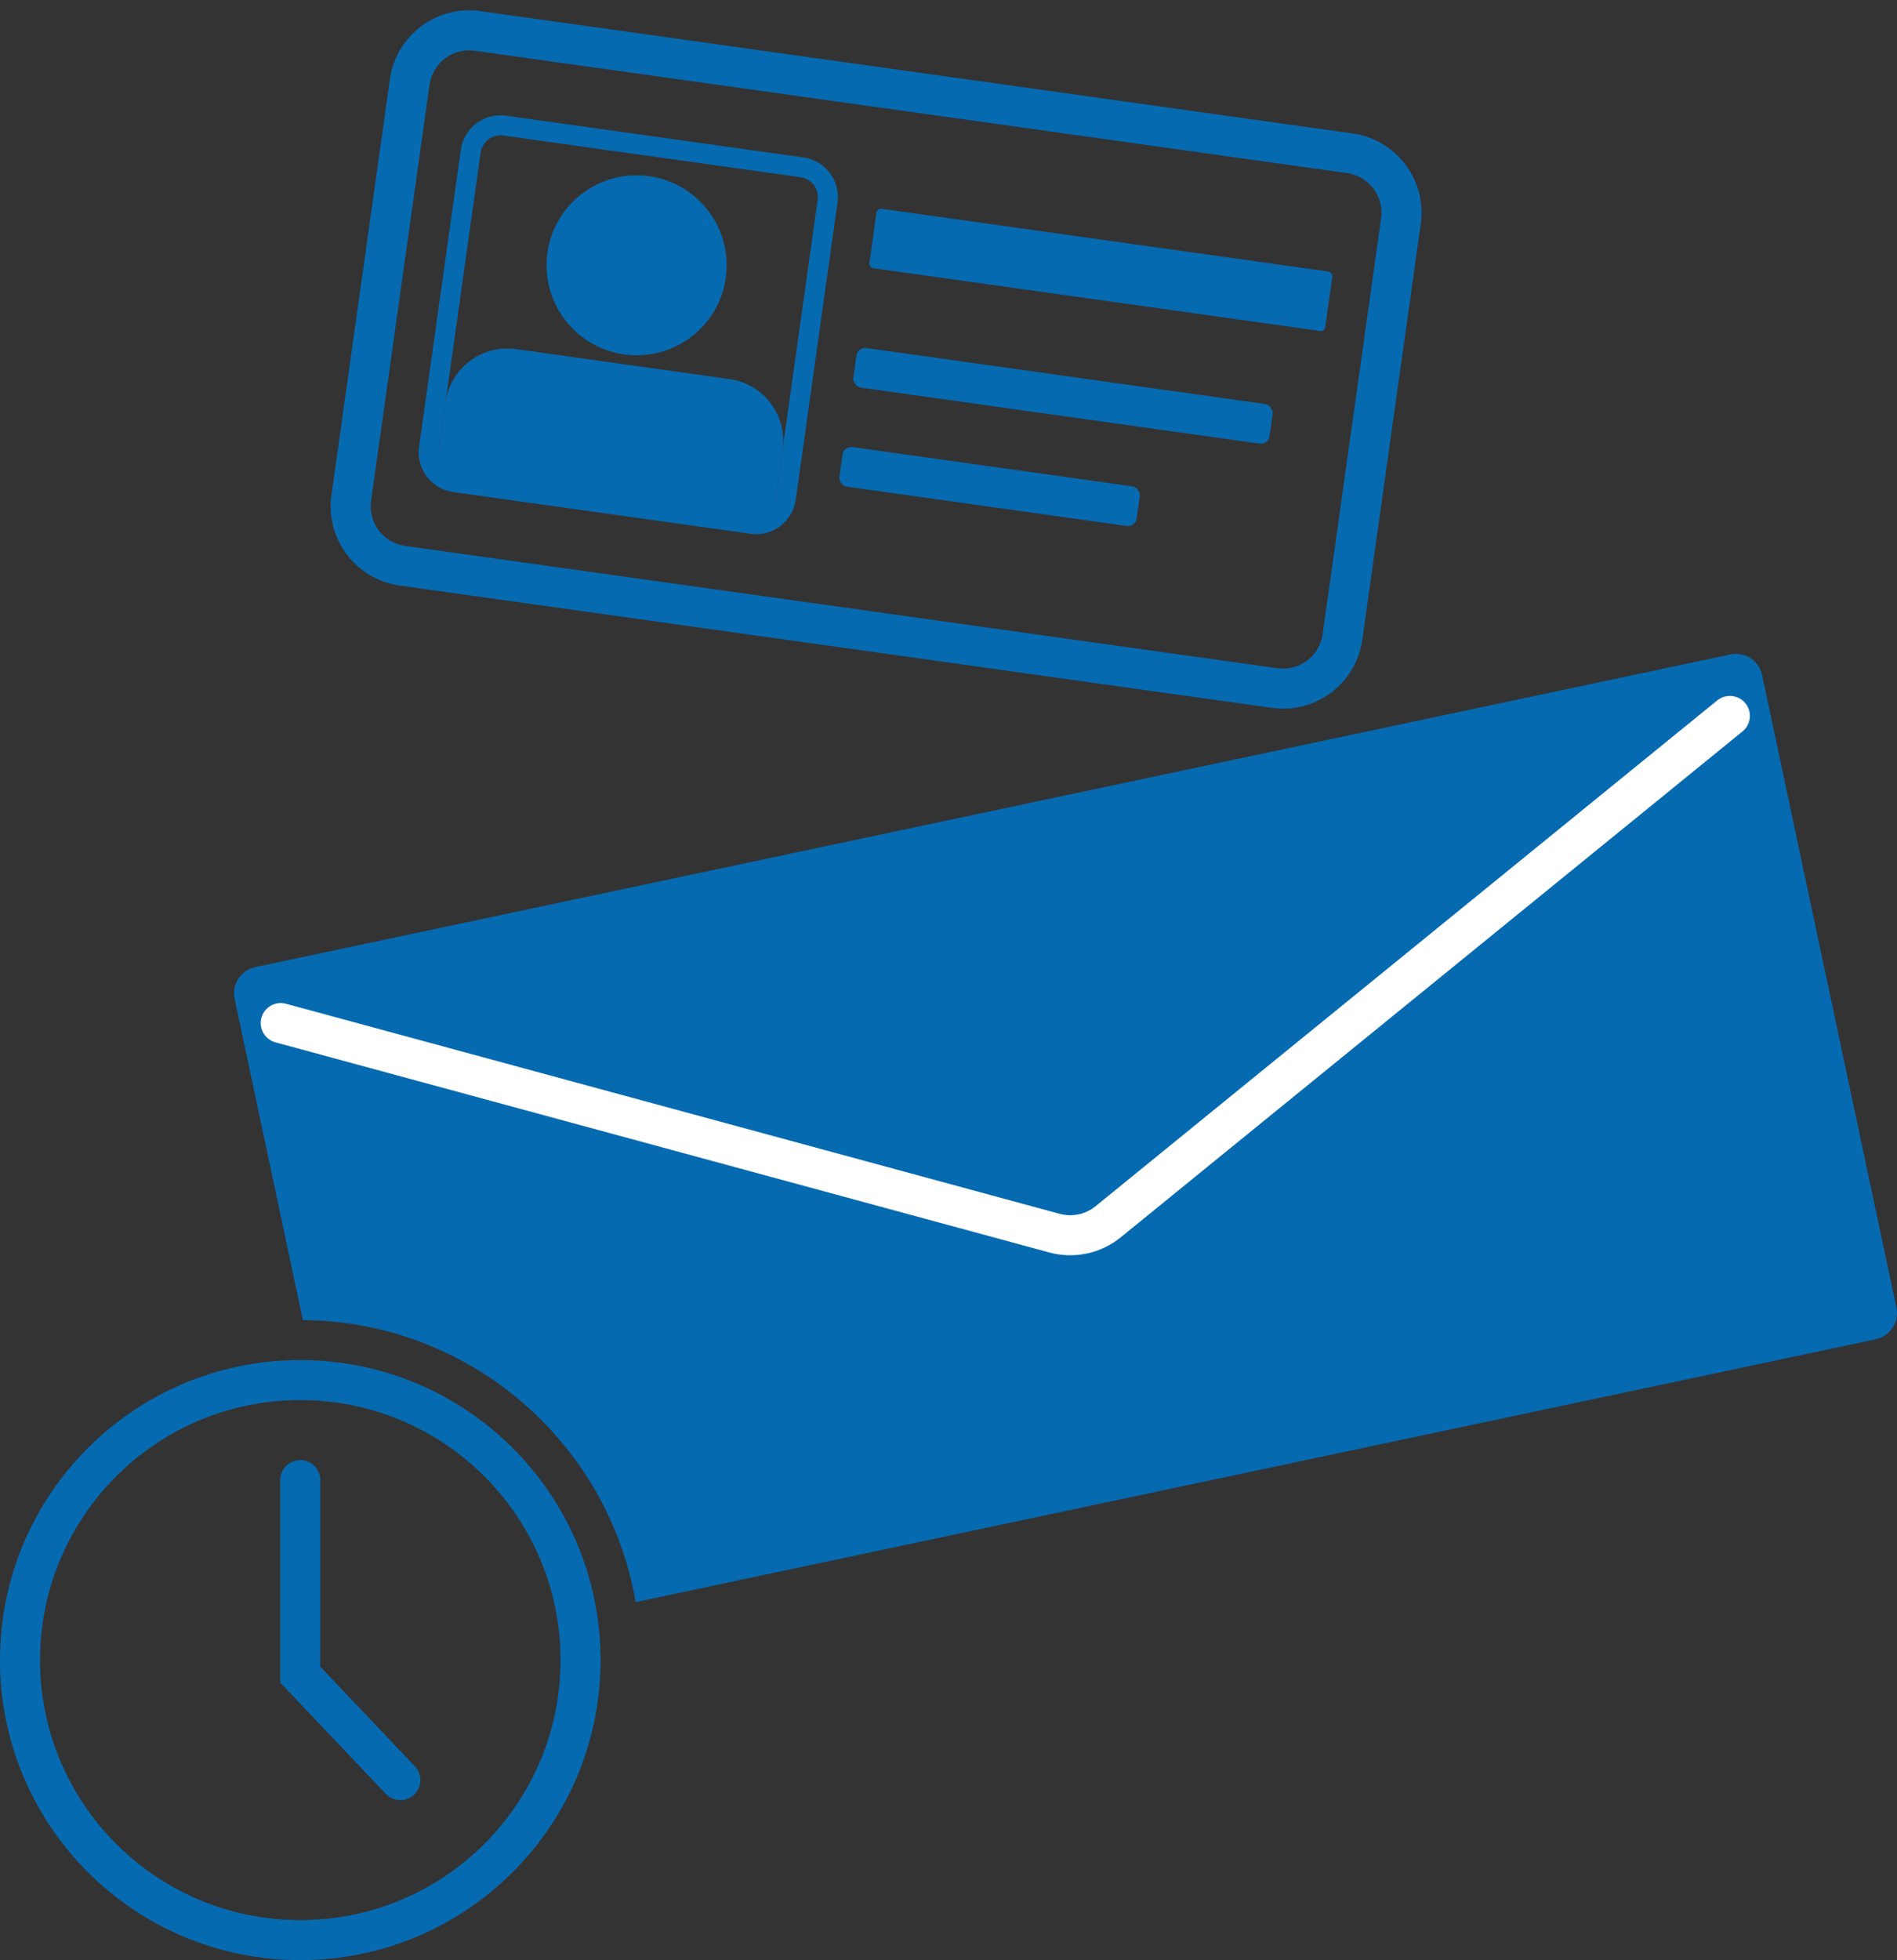
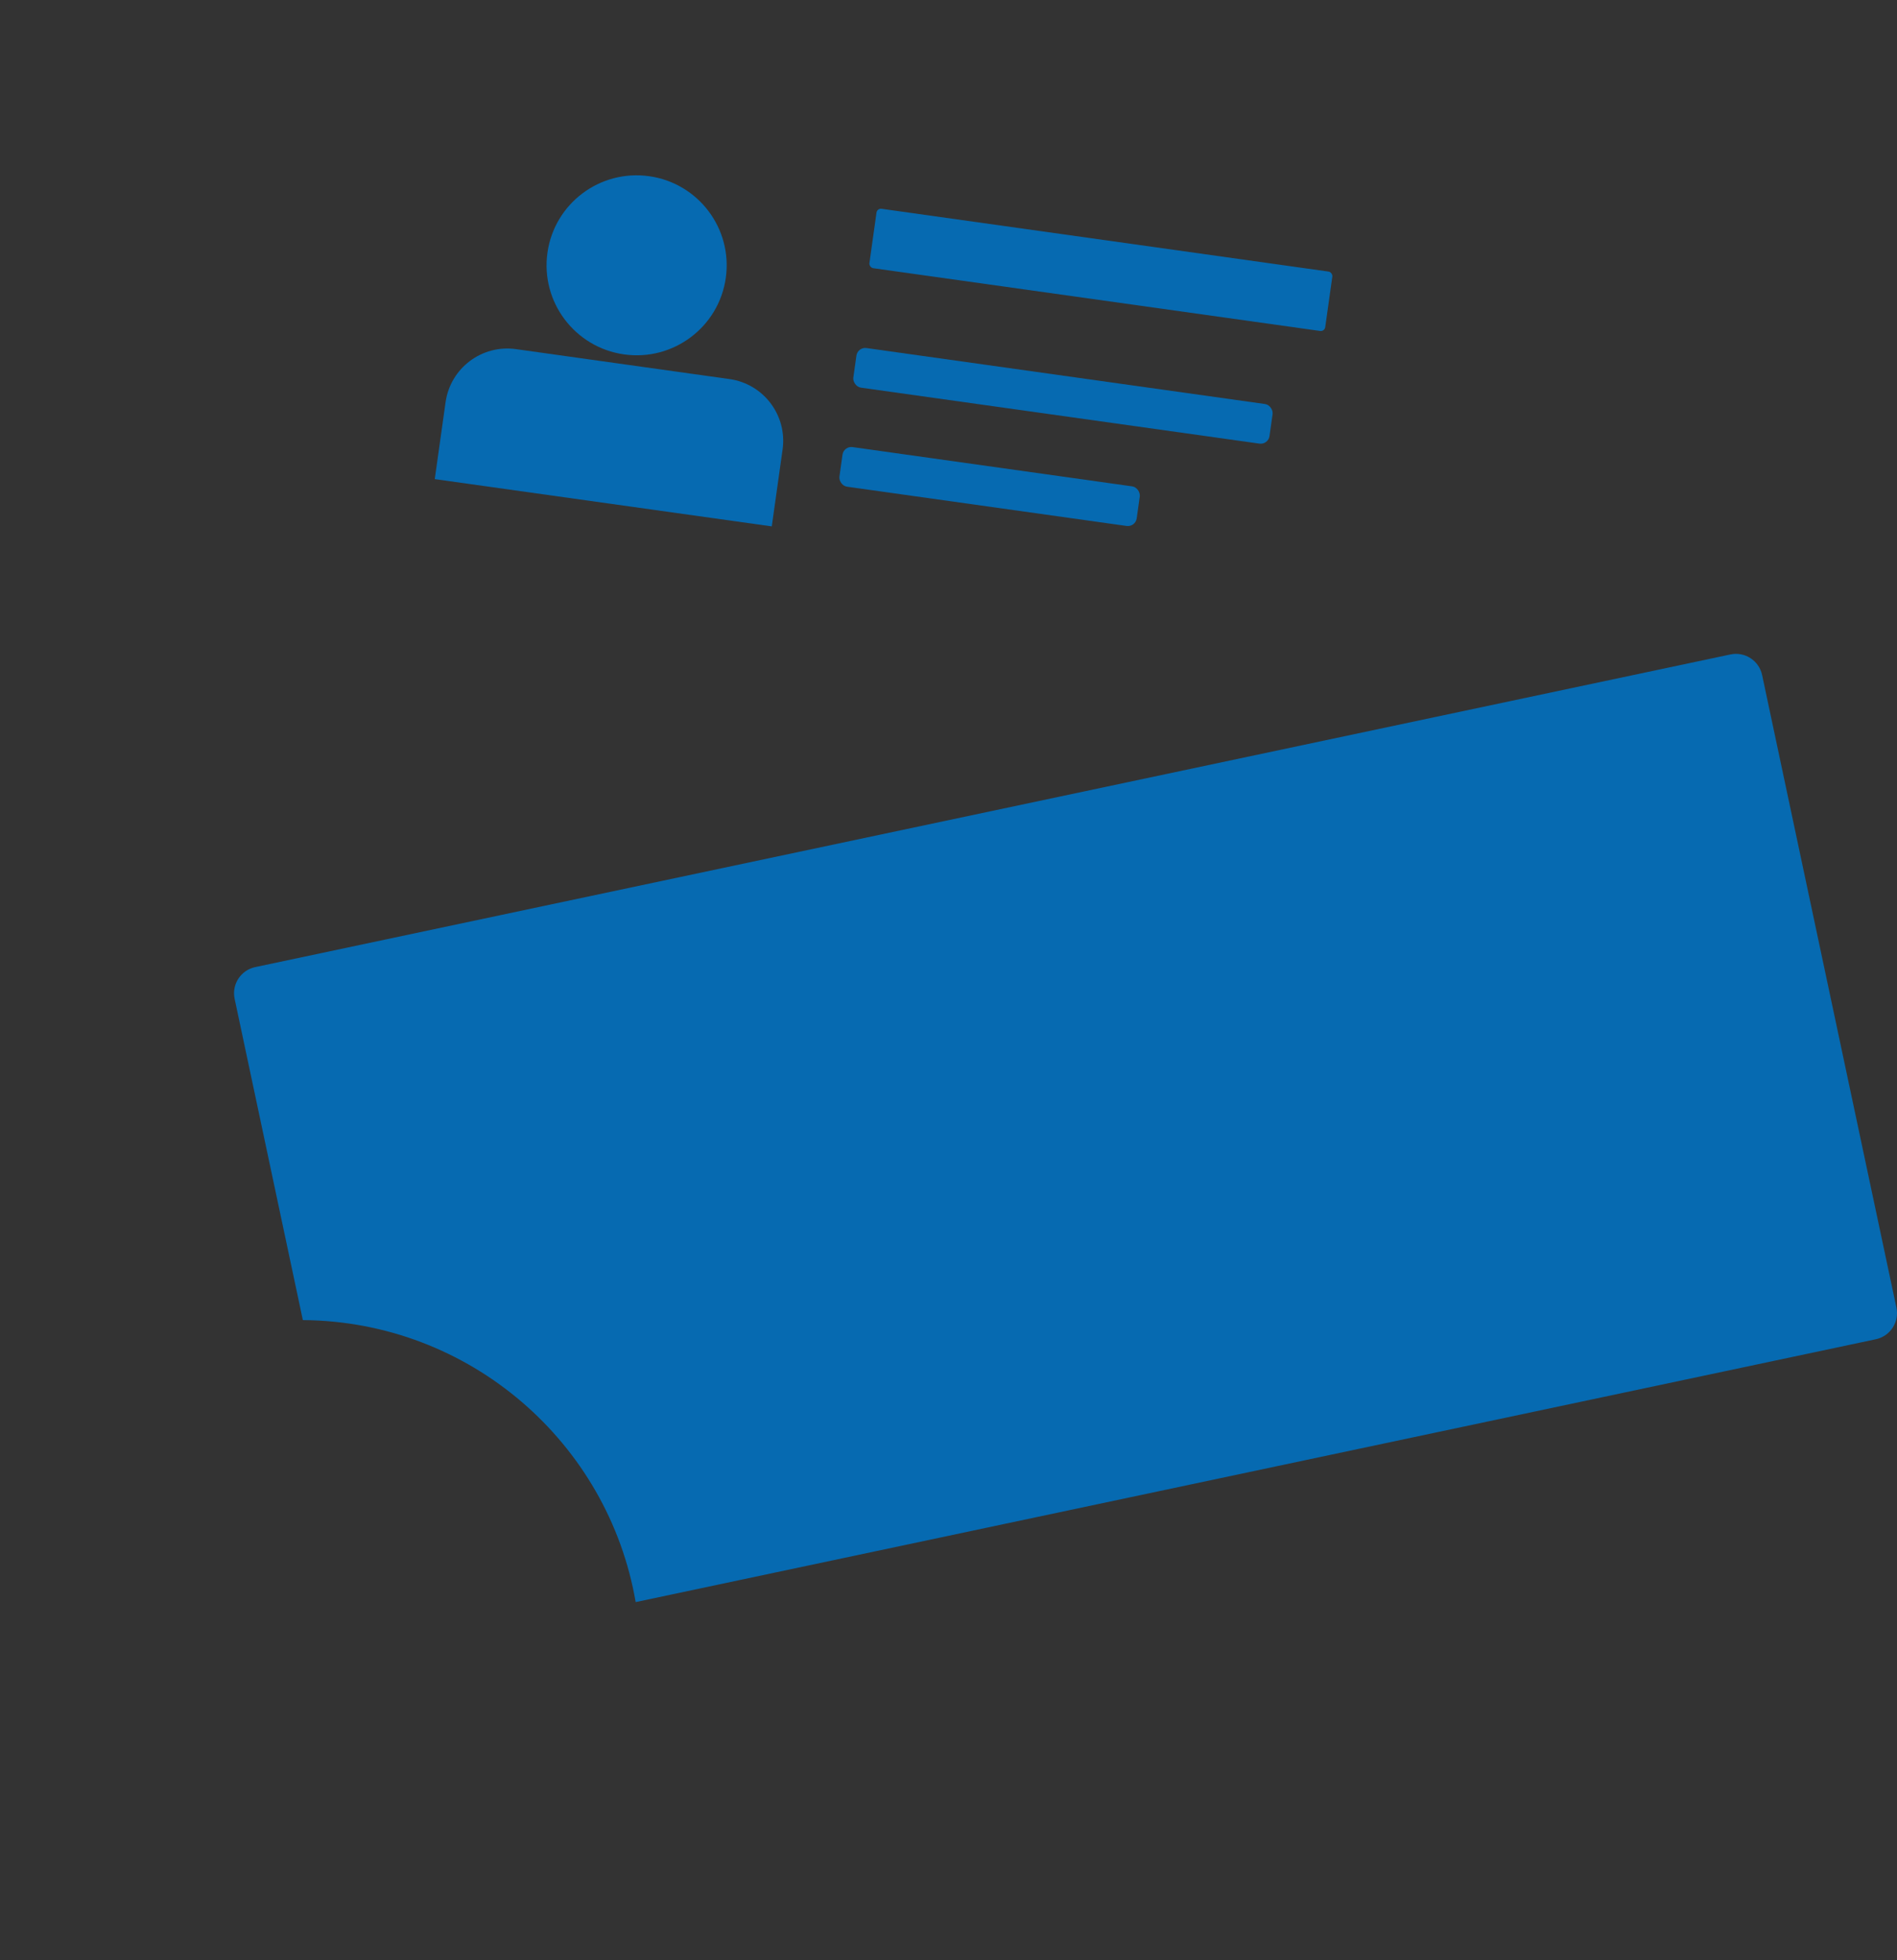
<svg xmlns="http://www.w3.org/2000/svg" width="213" height="220" viewBox="0 0 213 220" fill="none">
  <rect x="0" y="0" width="213" height="220" fill="#333333" stroke="none" />
-   <path fill-rule="evenodd" clip-rule="evenodd" d="M151.247 19.426L53.305 5.695C50.846 5.35 48.574 7.061 48.228 9.517L41.666 56.202C41.321 58.657 43.034 60.927 45.493 61.272L143.435 75.004C145.893 75.348 148.166 73.637 148.511 71.182L155.074 24.497C155.419 22.041 153.705 19.771 151.247 19.426ZM53.93 1.248C49.013 0.559 44.467 3.981 43.776 8.892L37.214 55.578C36.524 60.489 39.951 65.029 44.868 65.718L142.81 79.45C147.727 80.139 152.273 76.717 152.963 71.806L159.525 25.121C160.216 20.21 156.789 15.669 151.872 14.98L53.93 1.248Z" fill="#066AB1" />
-   <path fill-rule="evenodd" clip-rule="evenodd" d="M89.895 19.892L56.506 15.211C55.276 15.039 54.14 15.894 53.967 17.122L49.28 50.469C49.107 51.696 49.964 52.831 51.193 53.004L84.582 57.685C85.812 57.857 86.948 57.002 87.121 55.774L91.808 22.428C91.981 21.2 91.124 20.065 89.895 19.892ZM56.818 12.988C54.359 12.643 52.086 14.354 51.741 16.81L47.054 50.157C46.709 52.612 48.422 54.882 50.881 55.227L84.27 59.908C86.729 60.253 89.002 58.542 89.347 56.086L94.034 22.74C94.379 20.284 92.666 18.014 90.207 17.669L56.818 12.988Z" fill="#066AB1" />
  <rect width="51.697" height="6.735" rx="0.5" transform="matrix(0.99 0.139 -0.139 0.99 98.486 23.364)" fill="#066AB1" />
  <rect width="47.202" height="4.49" rx="1" transform="matrix(0.99 0.139 -0.139 0.99 96.299 38.925)" fill="#066AB1" />
  <rect width="33.716" height="4.49" rx="1" transform="matrix(0.99 0.139 -0.139 0.99 94.738 50.041)" fill="#066AB1" />
  <path d="M50.03 45.146C50.568 41.317 54.108 38.649 57.936 39.186L81.913 42.547C85.741 43.084 88.409 46.623 87.871 50.451L86.657 59.081L48.816 53.775L50.03 45.146Z" fill="#066AB1" />
  <ellipse cx="10.115" cy="10.102" rx="10.115" ry="10.102" transform="matrix(0.99 0.139 -0.139 0.99 62.872 18.37)" fill="#066AB1" />
-   <path fill-rule="evenodd" clip-rule="evenodd" d="M33.717 215.51C49.855 215.51 62.938 202.444 62.938 186.327C62.938 170.209 49.855 157.143 33.717 157.143C17.578 157.143 4.496 170.209 4.496 186.327C4.496 202.444 17.578 215.51 33.717 215.51ZM33.717 220C52.338 220 67.433 204.924 67.433 186.327C67.433 167.729 52.338 152.653 33.717 152.653C15.095 152.653 0 167.729 0 186.327C0 204.924 15.095 220 33.717 220Z" fill="#066AB1" />
  <path fill-rule="evenodd" clip-rule="evenodd" d="M28.657 108.546C27.036 108.89 26.001 110.482 26.345 112.103L34.005 148.164C52.758 148.303 68.297 161.932 71.375 179.816L210.622 150.315C212.243 149.972 213.278 148.379 212.934 146.759L197.855 75.767C197.511 74.146 195.918 73.11 194.297 73.454L28.657 108.546Z" fill="#066AB1" />
-   <path fill-rule="evenodd" clip-rule="evenodd" d="M29.351 114.236C29.677 113.039 30.912 112.333 32.11 112.658L118.988 136.24C120.386 136.619 121.882 136.302 123.006 135.388L192.815 78.611C193.778 77.828 195.193 77.973 195.977 78.934C196.761 79.896 196.616 81.31 195.654 82.093L125.844 138.87C123.597 140.697 120.605 141.331 117.809 140.572L30.931 116.991C29.733 116.666 29.026 115.432 29.351 114.236Z" fill="white" />
-   <path fill-rule="evenodd" clip-rule="evenodd" d="M33.718 163.878C34.959 163.878 35.965 164.883 35.965 166.122V187.069L46.587 198.251C47.441 199.15 47.404 200.571 46.503 201.425C45.603 202.278 44.18 202.24 43.326 201.341L31.47 188.86V166.122C31.47 164.883 32.476 163.878 33.718 163.878Z" fill="#066AB1" />
</svg>